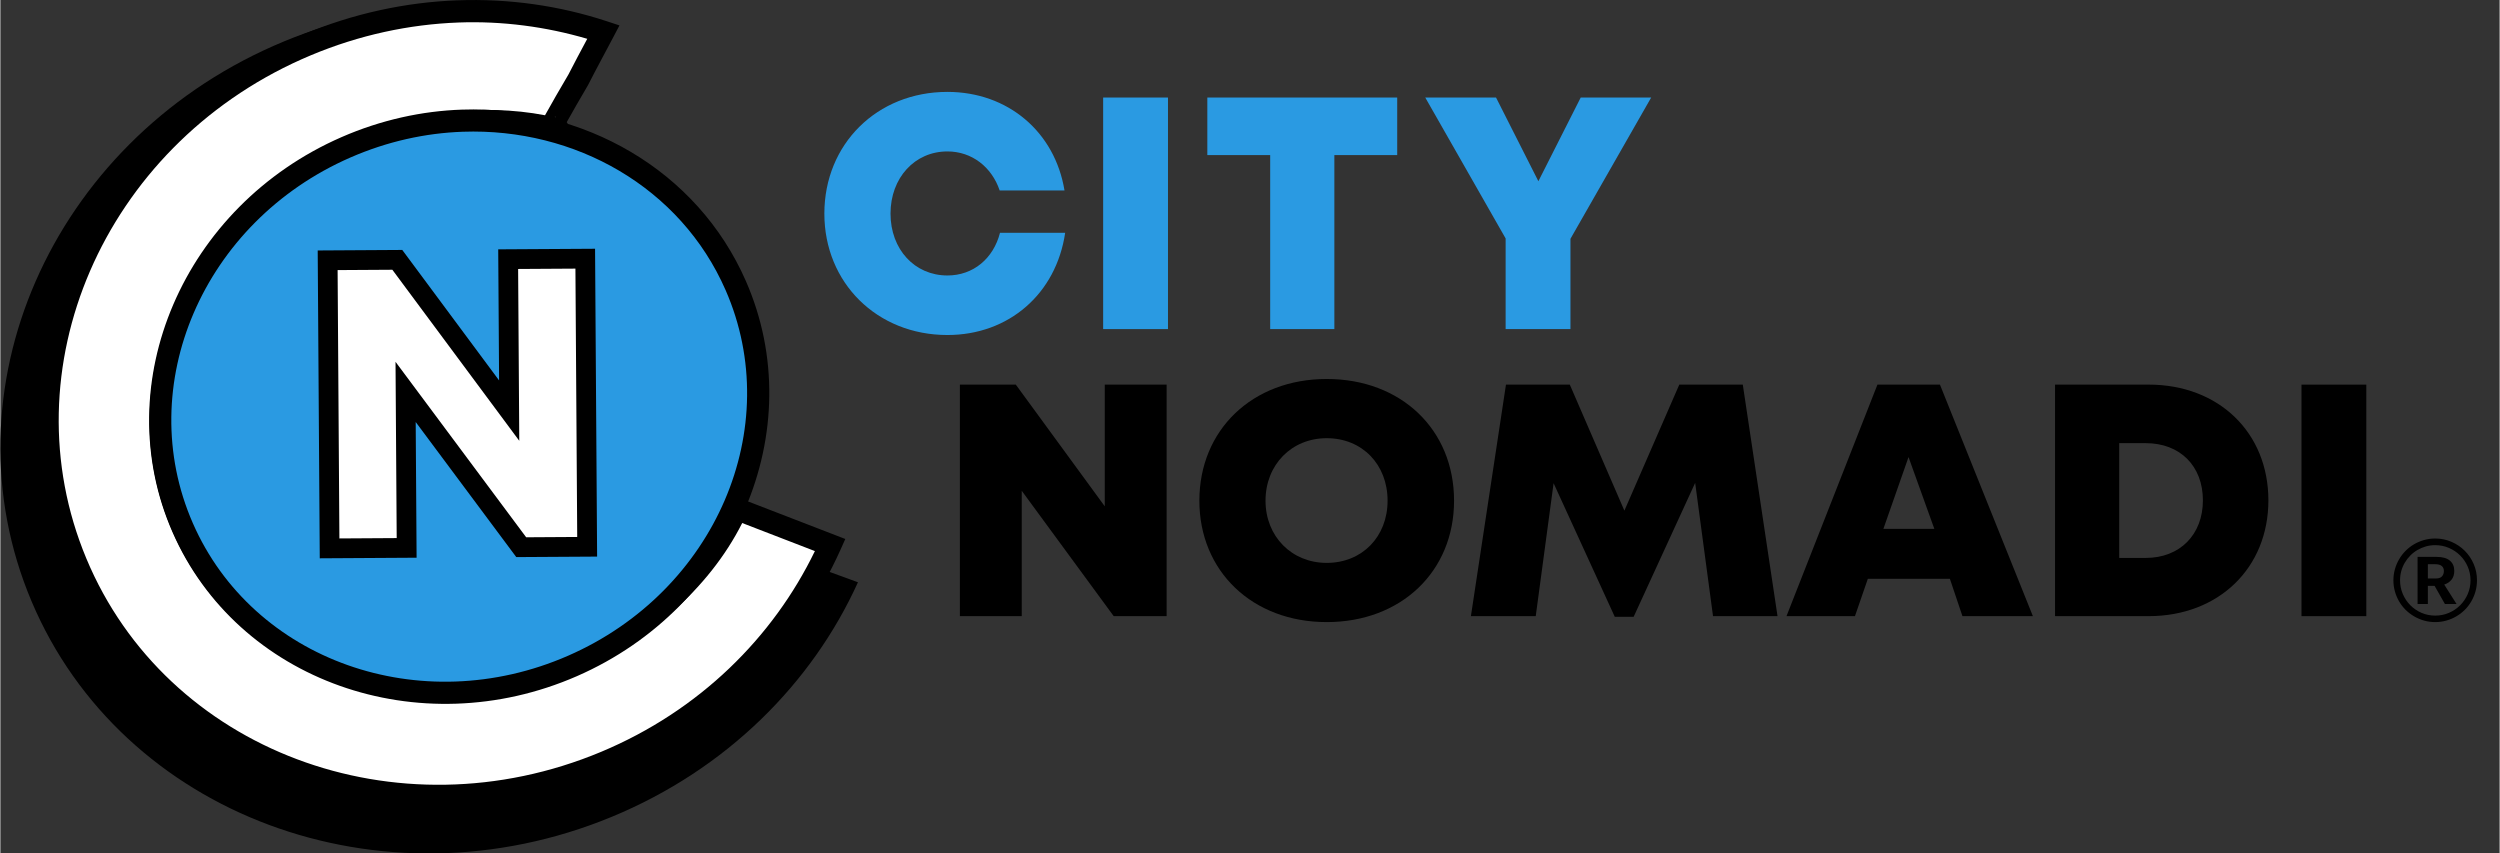
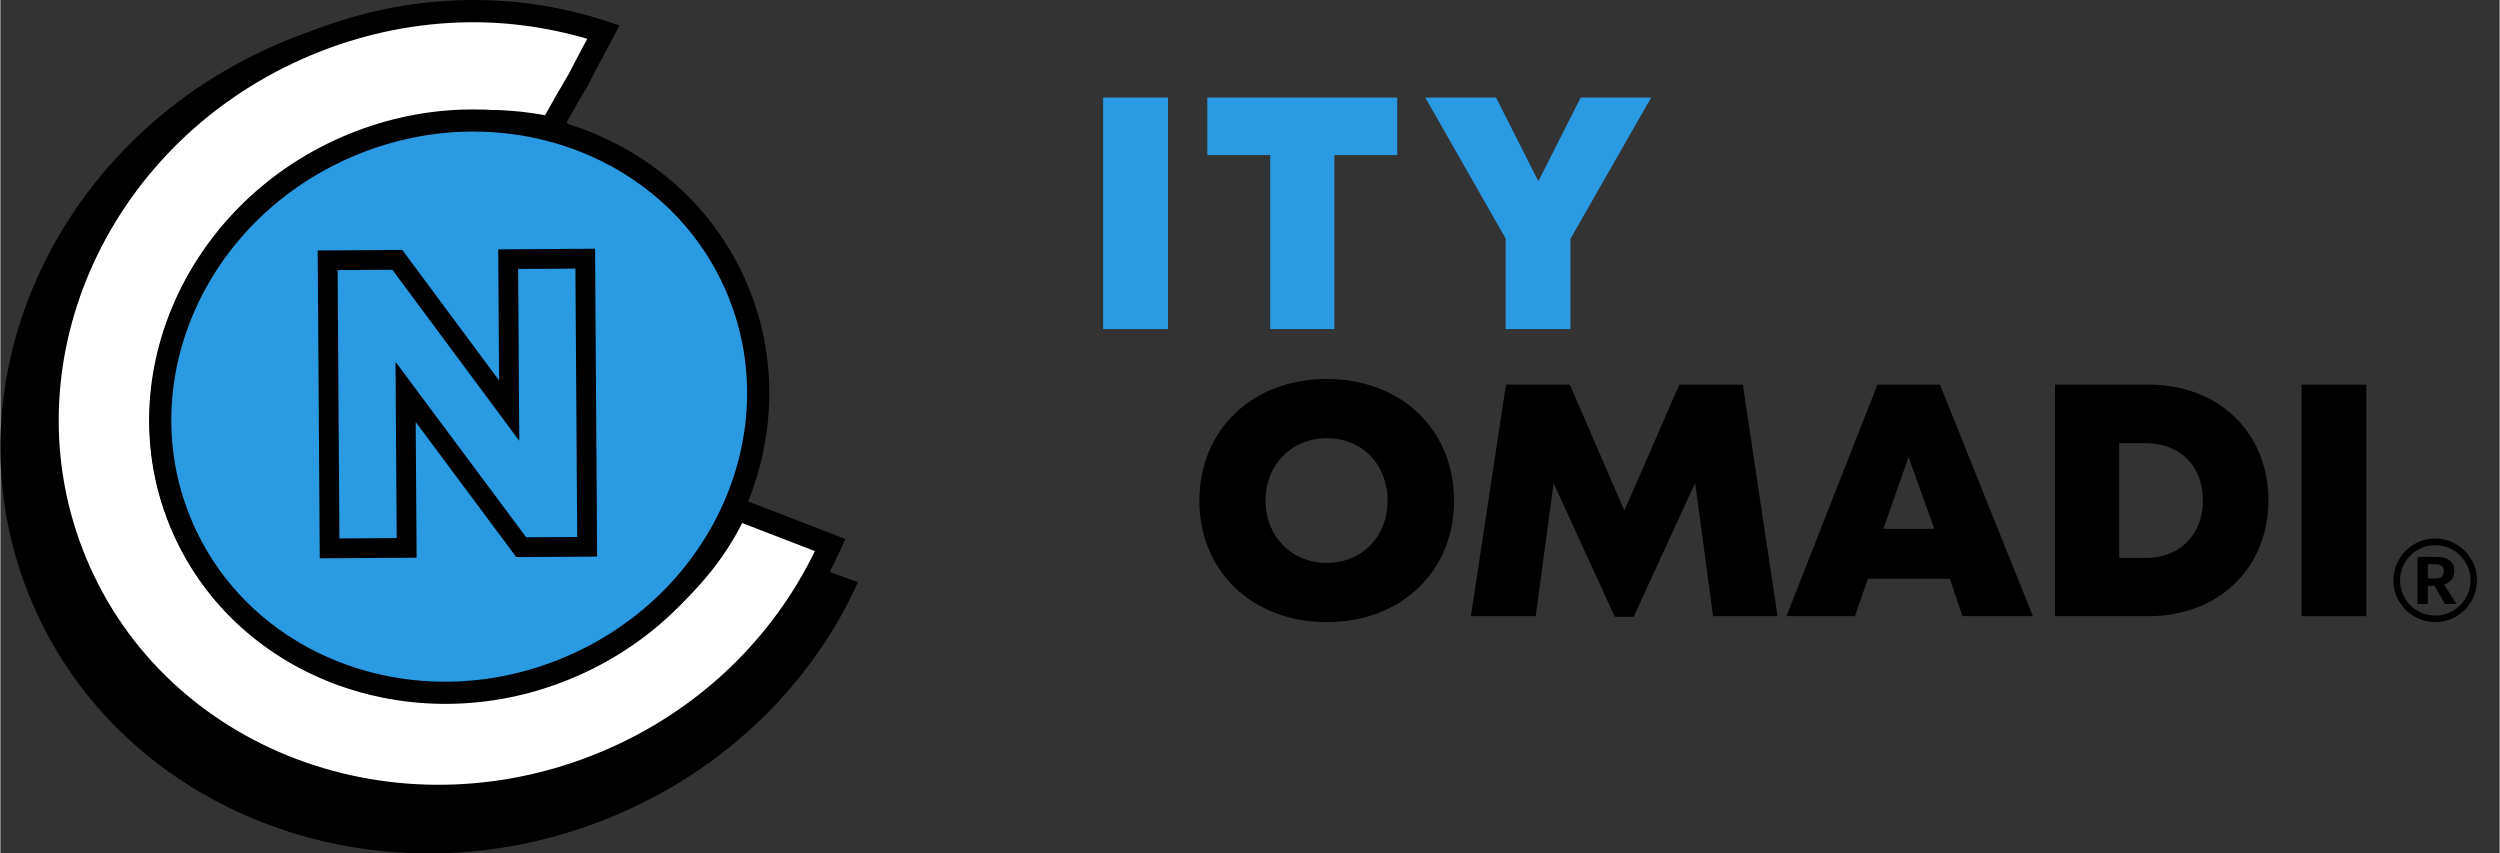
<svg xmlns="http://www.w3.org/2000/svg" width="788" height="269" version="1.1" viewBox="0 0 788.23 269.16">
  <rect x="0" y="0" width="788.23" height="269.16" fill="#333333" stroke="none" />
  <path d="m235.62 170.92c-10.572 23.114-30.313 42.867-56.718 53.78-52.811 21.825-112.28 0.024-132.83-48.694-20.547-48.718 5.608-105.9 58.418-127.73 22.772-9.411 46.78-10.704 68.374-5.231 0.436-0.787 0.561-1.038 1.412-2.556 4.091-7.29 4.744-8.29 9.058-15.569 2.83-5.495 5.836-10.911 8.744-16.37-31.846-10.366-68.224-9.705-102.51 4.46-1.134 0.468-2.259 0.948-3.375 1.44 0 0-3e-5 -1e-5 -3e-5 -1e-5 -70.281 31-104.44 108.65-76.387 175.14 28.503 67.55 110.43 98.013 182.98 68.042 36.199-14.954 63.226-42.126 77.682-73.991l-34.849-12.721" />
  <path d="m229.96 160.16c-9.649 21.371-27.667 39.634-51.768 49.723-48.201 20.179-102.48 0.022-121.23-45.021-18.754-45.043 5.118-97.916 53.319-118.1 20.785-8.701 42.697-9.897 62.406-4.837 0.398-0.728 0.512-0.96 1.289-2.363 3.734-6.74 4.33-7.665 8.268-14.395 2.583-5.081 5.327-10.088 7.981-15.136-29.066-9.584-62.269-8.973-93.564 4.123-1.035 0.433-2.062 0.877-3.08 1.332l-2e-5 -2e-5c-64.146 28.662-95.328 100.45-69.719 161.93 26.015 62.455 100.79 90.62 167.01 62.909 33.04-13.826 57.707-38.948 70.902-68.411l-31.814-11.754" fill="#fff" />
  <path d="m144.14 0.096c-16.262 0.608-32.8 4.124-48.837 10.835-0.313 0.131-0.621 0.27-0.933 0.403l-0.021-0.021-2.203 0.984c-65.751 29.379-97.895 103.17-71.525 166.48 26.788 64.311 103.73 93.195 171.6 64.795 33.862-14.17 59.191-39.94 72.748-70.212l1.509-3.372-35.989-13.893-1.363 3.022c-9.189 20.352-28.898 37.747-52.288 47.539-46.57 19.496-98.669 0.036-116.64-43.134-17.974-43.17 4.868-94.019 51.437-113.51 19.607-8.208 43.408-10.514 61.989-6.126 0.028 5e-3 0.049 0.011 0.076 0.015 0.412 0.098 0.856 0.151 1.263 0.256 0 0 2.641 0.677 2.641 0.677l1.307-2.392c0.211-0.387 0.47-0.968 0.466-1.818-4e-3 -0.714-0.339-1.502-0.756-2.095 2.222-3.963 3.461-6.126 6.649-11.574 0 0 0.052-0.09 0.052-0.09s0.047-0.091 0.047-0.091c2.55-5.016 5.286-10.01 7.959-15.094l1.926-3.664-3.932-1.296c-14.931-4.923-30.917-7.225-47.179-6.617l-0.004-0.007m0.269 7.005c13.99-0.522 27.708 1.335 40.689 5.14-1.989 3.731-4.001 7.451-5.945 11.272-3.447 5.889-4.569 7.804-7.375 12.84-19.719-3.79-43.016-1.119-62.855 7.186-49.833 20.862-74.737 75.76-55.203 122.68 19.533 46.917 75.991 67.77 125.82 46.908 23.694-9.919 43.843-27.142 54.424-48.169l22.925 8.849c-13.167 27.203-36.429 50.348-67.382 63.301-64.574 27.022-137.18-0.425-162.42-61.025-24.848-59.653 5.371-129.44 67.913-157.38 0.992-0.443 1.994-0.877 3.003-1.299 15.258-6.385 30.97-9.722 46.399-10.298l0.006-0.005m30.588 29.748c0.022 3e-3 0.124 0.073 0.154 0.081-0.037 2e-3 -0.198-0.014-0.224-0.015-0.07-3e-3 -0.079-0.084 0.07-0.066v1e-4" color="#000000" color-rendering="auto" image-rendering="auto" shape-rendering="auto" solid-color="#000000" style="isolation:auto;mix-blend-mode:normal;text-decoration-color:#000000;text-decoration-line:none;text-decoration-style:solid;text-indent:0;text-transform:none;white-space:normal" />
-   <path d="m298.68 105.66c19.404 0 34.322-13.04 37.139-32.236h-20.552c-2.086 8.137-8.45 13.458-16.587 13.458-10.328 0-17.943-8.242-17.943-19.508 0-11.267 7.615-19.613 17.943-19.613 7.72 0 13.979 4.903 16.483 12.31h20.447c-3.025-18.465-17.839-31.088-36.93-31.088-22.221 0-38.808 16.483-38.808 38.391 0 21.803 16.587 38.286 38.808 38.286" fill="#2a9ae2" />
  <path d="m347.8 103.79h20.447v-73.026h-20.447v73.026" fill="#2a9ae2" />
  <path d="m440.54 30.761h-59.881v18.152h19.821v54.874h20.239v-54.874h19.821v-18.152" fill="#2a9ae2" />
  <path d="m520.64 30.761h-22.221l-13.353 26.394-13.353-26.394h-22.325s25.35 44.441 25.35 44.441v28.584h20.447v-28.48l25.455-44.545" fill="#2a9ae2" />
  <g aria-label="NOMADI">
-     <path d="m348.31 121.3v38.39s-28.062-38.39-28.062-38.39h-17.63v73.024h19.508v-39.537l29.001 39.537h16.691v-73.024h-19.508" />
    <path d="m418.31 196.2c23.472 0 40.163-15.961 40.163-38.285 0-22.429-16.691-38.39-40.163-38.39s-40.163 16.065-40.163 38.39c0 22.22 16.691 38.285 40.163 38.285m0-18.673c-11.058 0-19.299-8.346-19.299-19.612 0-11.371 8.241-19.716 19.299-19.716 11.162 0 19.195 8.241 19.195 19.716 0 11.371-8.033 19.612-19.195 19.612" />
    <path d="m560.49 194.33-10.954-73.024h-20.029l-17.317 39.746-17.213-39.746h-20.134l-11.058 73.024h20.447l5.633-41.937 19.299 42.145h5.946s19.404-42.25 19.404-42.25l5.633 42.041h20.342" />
    <path d="m618.81 194.33h22.22s-29.314-73.024-29.314-73.024h-19.716s-28.688 73.024-28.688 73.024h21.594l4.069-11.788h25.871l3.964 11.788m-8.867-27.54h-16.065l7.928-22.637 8.137 22.637" />
    <path d="m677.54 121.3h-29.523v73.024h29.523c22.116 0 37.764-15.231 37.764-36.512 0-21.386-15.648-36.512-37.764-36.512m-0.939 54.664h-8.346v-36.199h8.346c10.849 0 18.047 7.198 18.047 18.047 0 10.745-7.198 18.152-18.047 18.152" />
    <path d="m725.74 194.33h20.447v-73.024h-20.447v73.024" />
  </g>
  <path d="m231.95 90.129c9.477 21.689 9.375 46.507-0.284 68.992-9.659 22.486-28.084 40.798-51.222 50.908-48.18 21.05-103.23 1.504-122.97-43.659-9.477-21.689-9.375-46.507 0.284-68.992 9.659-22.486 28.084-40.798 51.222-50.908 48.18-21.05 103.23-1.504 122.97 43.659" fill="#2a9ae2" />
  <path d="m145.63 34.569c-12.691 0.431-25.608 3.248-38.06 8.69-49.809 21.765-73.858 77.498-53.313 124.52 20.545 47.018 77.782 67.233 127.59 45.468 49.809-21.765 73.858-77.499 53.313-124.52-15.409-35.263-51.457-55.449-89.531-54.156l1e-3 -0.002m0.221 6.979c35.399-1.242 68.691 17.499 82.886 49.984 18.926 43.314-3.143 94.942-49.697 115.28-46.554 20.342-99.433 1.464-118.36-41.85-18.926-43.314 3.143-94.942 49.697-115.28 11.638-5.086 23.674-7.72 35.473-8.134l1e-3 2e-4" color="#000000" color-rendering="auto" image-rendering="auto" shape-rendering="auto" solid-color="#000000" style="isolation:auto;mix-blend-mode:normal;text-decoration-color:#000000;text-decoration-line:none;text-decoration-style:solid;text-indent:0;text-transform:none;white-space:normal" />
-   <path d="m160.15 82.372s0.318 47.767 0.318 47.767l-35.284-47.551-21.967 0.136s0.605 90.862 0.605 90.862l24.307-0.15s-0.328-49.195-0.328-49.195 36.463 48.972 36.463 48.972l20.797-0.129s-0.605-90.862-0.605-90.862l-24.306 0.15" fill="#fff" />
  <path d="m100.08 78.993s0.647 97.09 0.647 97.09l30.543-0.189s-0.285-42.799-0.285-42.799l31.722 42.604 25.495-0.158s-0.647-97.09-0.647-97.09l-30.543 0.189s0.021 3.114 0.021 3.114 0.255 38.23 0.255 38.23-30.539-41.157-30.539-41.157l-26.668 0.165m6.278 6.19 17.265-0.107s40.028 53.945 40.028 53.945-0.361-54.19-0.361-54.19l18.071-0.112 0.564 84.633-16.099 0.1s-41.204-55.34-41.204-55.34 0.37 55.592 0.37 55.592l-18.069 0.112-0.565-84.633" color="#000000" color-rendering="auto" image-rendering="auto" shape-rendering="auto" solid-color="#000000" style="isolation:auto;mix-blend-mode:normal;text-decoration-color:#000000;text-decoration-line:none;text-decoration-style:solid;text-indent:0;text-transform:none;white-space:normal" />
  <path d="m781.09 183.02c0 1.215-0.158 2.388-0.474 3.518-0.316 1.118-0.76 2.169-1.331 3.154-0.571 0.972-1.258 1.859-2.06 2.662-0.79 0.79-1.677 1.47-2.661 2.042-0.972 0.571-2.023 1.015-3.154 1.331-1.118 0.316-2.285 0.474-3.5 0.474-1.203 0-2.37-0.158-3.5-0.474-1.118-0.316-2.163-0.76-3.135-1.331-0.972-0.571-1.865-1.252-2.68-2.042-0.802-0.802-1.489-1.689-2.06-2.662-0.571-0.984-1.015-2.036-1.331-3.154-0.316-1.13-0.474-2.303-0.474-3.518 0-1.215 0.158-2.382 0.474-3.5s0.76-2.163 1.331-3.135c0.571-0.984 1.258-1.878 2.06-2.68 0.802-0.802 1.689-1.489 2.662-2.06 0.984-0.571 2.036-1.015 3.154-1.331 1.118-0.316 2.285-0.474 3.5-0.474 1.823 0 3.53 0.346 5.122 1.039 1.604 0.693 3.002 1.635 4.193 2.825 1.203 1.191 2.145 2.588 2.825 4.193 0.693 1.592 1.039 3.3 1.039 5.122m-2.042 0c0-1.531-0.292-2.965-0.875-4.302-0.583-1.349-1.379-2.522-2.388-3.518-1.009-1.009-2.188-1.805-3.537-2.388-1.349-0.583-2.795-0.875-4.338-0.875-1.021 0-2.005 0.134-2.953 0.401-0.936 0.267-1.817 0.644-2.643 1.13-0.826 0.474-1.574 1.051-2.242 1.732-0.668 0.668-1.246 1.416-1.732 2.242-0.486 0.814-0.863 1.695-1.13 2.643-0.255 0.936-0.383 1.914-0.383 2.935 0 1.543 0.292 2.99 0.875 4.339s1.373 2.528 2.37 3.536c1.009 1.009 2.181 1.805 3.518 2.388 1.349 0.583 2.789 0.875 4.32 0.875 1.543 0 2.99-0.292 4.338-0.875 1.349-0.583 2.528-1.379 3.537-2.388s1.805-2.188 2.388-3.536c0.583-1.349 0.875-2.795 0.875-4.339m-8.075 7.474s-3.245-5.706-3.245-5.706h-2.133v5.706h-3.245v-14.857h6.016c1.859 0 3.251 0.395 4.175 1.185 0.924 0.778 1.385 1.853 1.385 3.227 0 1.142-0.292 2.072-0.875 2.789s-1.349 1.227-2.297 1.531l3.883 6.125h-3.664m-0.328-10.409c0-0.693-0.231-1.221-0.693-1.586-0.45-0.365-1.094-0.547-1.932-0.547h-2.425v4.484h2.625c0.802 0 1.404-0.213 1.805-0.638 0.413-0.438 0.62-1.009 0.62-1.714" />
</svg>